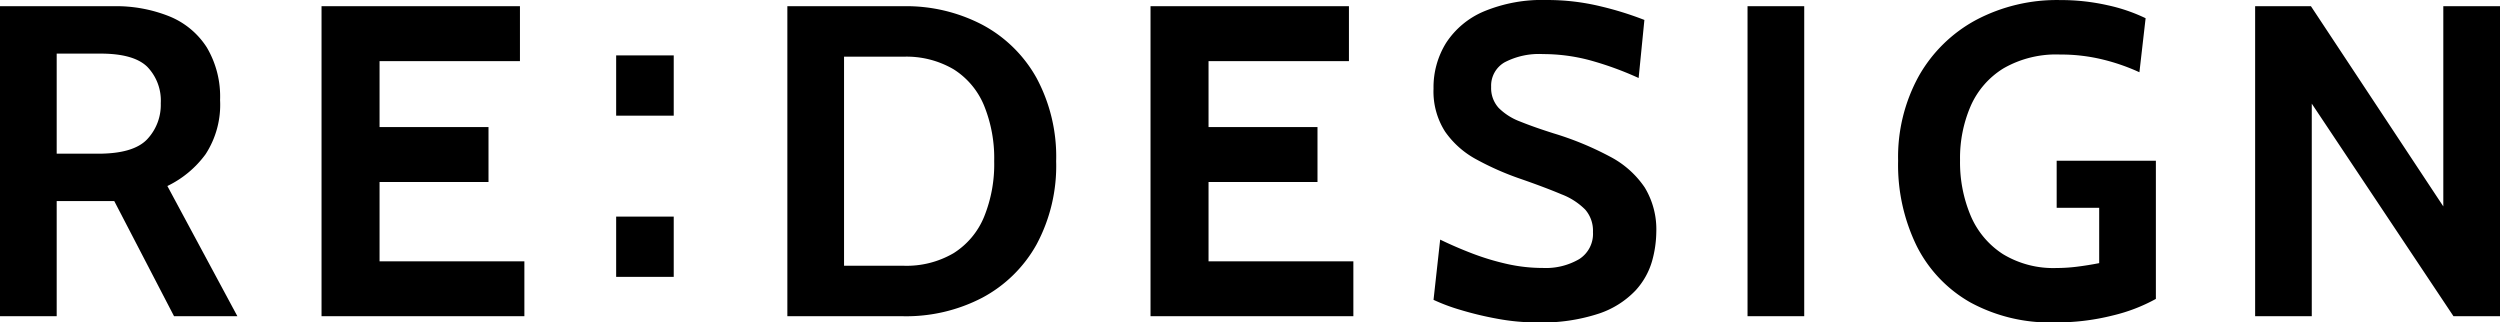
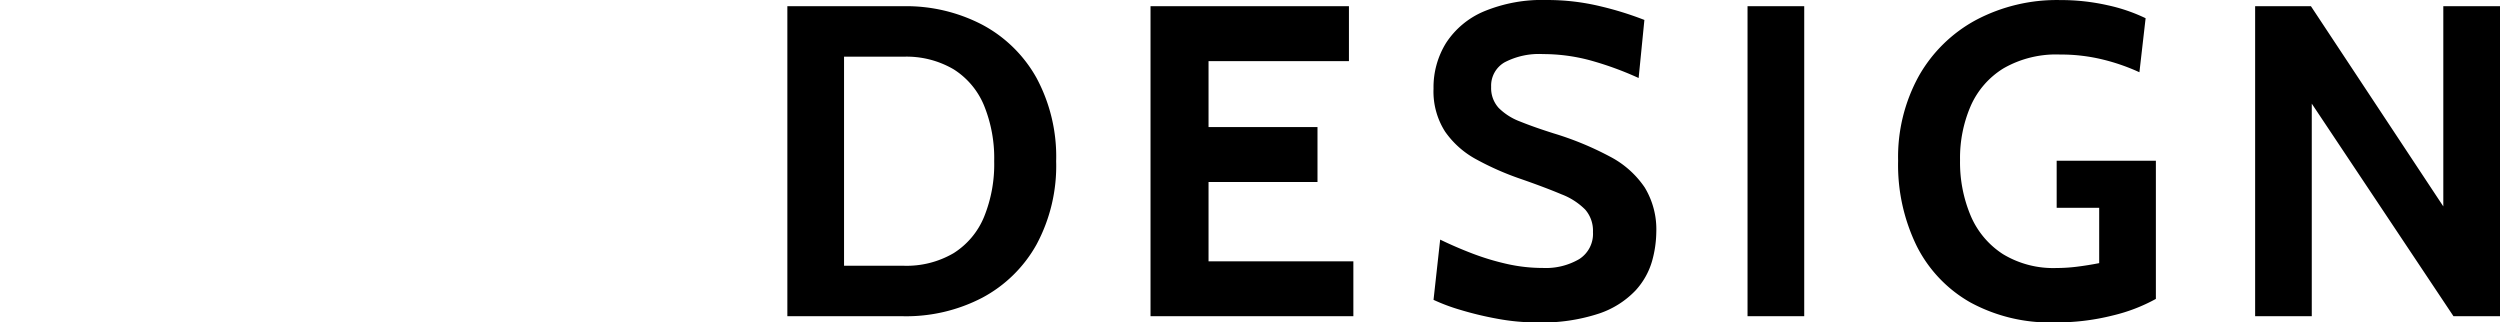
<svg xmlns="http://www.w3.org/2000/svg" width="254.015" height="32.762" viewBox="0 0 254.015 32.762">
  <g id="Group_1887" data-name="Group 1887" transform="translate(-1169.465 -25336.883)">
    <path id="Path_1646" data-name="Path 1646" d="M3.465,0V-31.5h11.79a16.708,16.708,0,0,1,8.01,1.879,13.64,13.64,0,0,1,5.512,5.4,16.874,16.874,0,0,1,2,8.471,16.874,16.874,0,0,1-2,8.471,13.64,13.64,0,0,1-5.512,5.4A16.708,16.708,0,0,1,15.255,0Zm5.76-5.13h6.03a9.453,9.453,0,0,0,5.108-1.282,7.914,7.914,0,0,0,3.083-3.668,14.176,14.176,0,0,0,1.035-5.67,14.176,14.176,0,0,0-1.035-5.67,7.914,7.914,0,0,0-3.083-3.667,9.453,9.453,0,0,0-5.108-1.283H9.225ZM40.365,0V-31.5h20.16v5.58H46.26v6.7H57.33v5.58H46.26V-5.58H60.975V0ZM79.56.63A21.819,21.819,0,0,1,75.622.259a33.723,33.723,0,0,1-3.757-.9A19.27,19.27,0,0,1,69.12-1.665l.675-6.12q1.575.765,3.285,1.418A25.587,25.587,0,0,0,76.59-5.31a16.554,16.554,0,0,0,3.645.405,6.72,6.72,0,0,0,3.69-.9A3.042,3.042,0,0,0,85.32-8.55a3.264,3.264,0,0,0-.787-2.284,6.813,6.813,0,0,0-2.408-1.552q-1.62-.686-4.14-1.564a28.755,28.755,0,0,1-4.522-1.991,9.148,9.148,0,0,1-3.173-2.824,7.567,7.567,0,0,1-1.17-4.365A8.533,8.533,0,0,1,70.4-27.776a8.548,8.548,0,0,1,3.836-3.195A15.38,15.38,0,0,1,80.6-32.13a22.936,22.936,0,0,1,5.49.641,33.475,33.475,0,0,1,4.455,1.384l-.585,5.9a32.844,32.844,0,0,0-4.984-1.811,18.367,18.367,0,0,0-4.736-.619,7.545,7.545,0,0,0-3.893.833,2.732,2.732,0,0,0-1.372,2.5,2.986,2.986,0,0,0,.765,2.137,6.111,6.111,0,0,0,2.182,1.384q1.417.574,3.4,1.2a31.4,31.4,0,0,1,5.749,2.374,9.593,9.593,0,0,1,3.51,3.128A8.206,8.206,0,0,1,91.755-8.55a11.338,11.338,0,0,1-.427,2.936,7.432,7.432,0,0,1-1.687,3A9.121,9.121,0,0,1,85.961-.281,18.541,18.541,0,0,1,79.56.63ZM101.025,0V-31.5h5.76V0ZM132.21.63a16.933,16.933,0,0,1-8.55-2.036,13.6,13.6,0,0,1-5.445-5.726,18.764,18.764,0,0,1-1.89-8.662,17.038,17.038,0,0,1,2.1-8.606,14.67,14.67,0,0,1,5.816-5.7,17.569,17.569,0,0,1,8.55-2.025,21.576,21.576,0,0,1,4.781.518,17.316,17.316,0,0,1,3.9,1.327l-.63,5.49a20.47,20.47,0,0,0-3.724-1.294,17.9,17.9,0,0,0-4.331-.506,10.708,10.708,0,0,0-5.76,1.406,8.5,8.5,0,0,0-3.33,3.825,13.3,13.3,0,0,0-1.08,5.479,13.989,13.989,0,0,0,1.091,5.692,8.652,8.652,0,0,0,3.274,3.881A9.86,9.86,0,0,0,132.435-4.9a16.974,16.974,0,0,0,2.081-.135q1.091-.135,2.239-.36v-5.625h-4.32V-15.8h10.08v14.04a17.315,17.315,0,0,1-4.354,1.676A23.5,23.5,0,0,1,132.21.63ZM152.6,0V-31.5h5.67L171.72-11.16V-31.5h5.76V0h-4.725l-14.4-21.6V0Z" transform="translate(1246 25369.014)" />
-     <path id="Path_1647" data-name="Path 1647" d="M2.07-16.38V-22.5H7.92v6.12ZM2.07,0V-6.12H7.92V0Z" transform="translate(1230 25365.014)" />
-     <path id="Path_1648" data-name="Path 1648" d="M3.465,0V-31.5h11.52a14.527,14.527,0,0,1,5.7,1.035,8.139,8.139,0,0,1,3.791,3.15,9.781,9.781,0,0,1,1.35,5.355,9.2,9.2,0,0,1-1.474,5.5,10.383,10.383,0,0,1-3.881,3.229L27.585,0H21.15L15.075-11.7H9.225V0Zm5.76-16.515h4.23q3.555,0,4.95-1.451A5.093,5.093,0,0,0,19.8-21.645a4.932,4.932,0,0,0-1.372-3.7q-1.372-1.339-4.748-1.339H9.225ZM36.135,0V-31.5h20.16v5.58H42.03v6.7H53.1v5.58H42.03V-5.58H56.745V0Z" transform="translate(1166 25369.014)" />
  </g>
</svg>